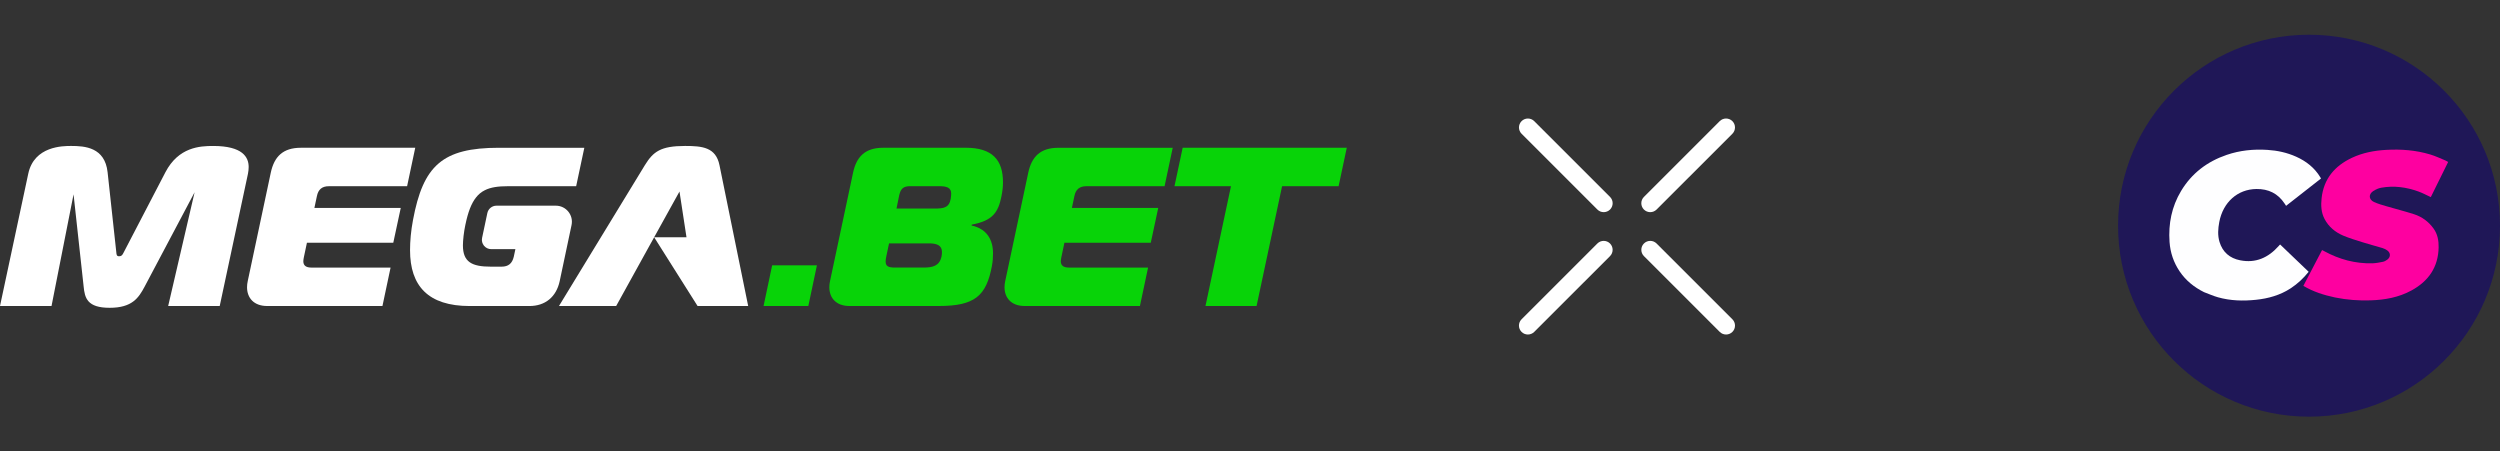
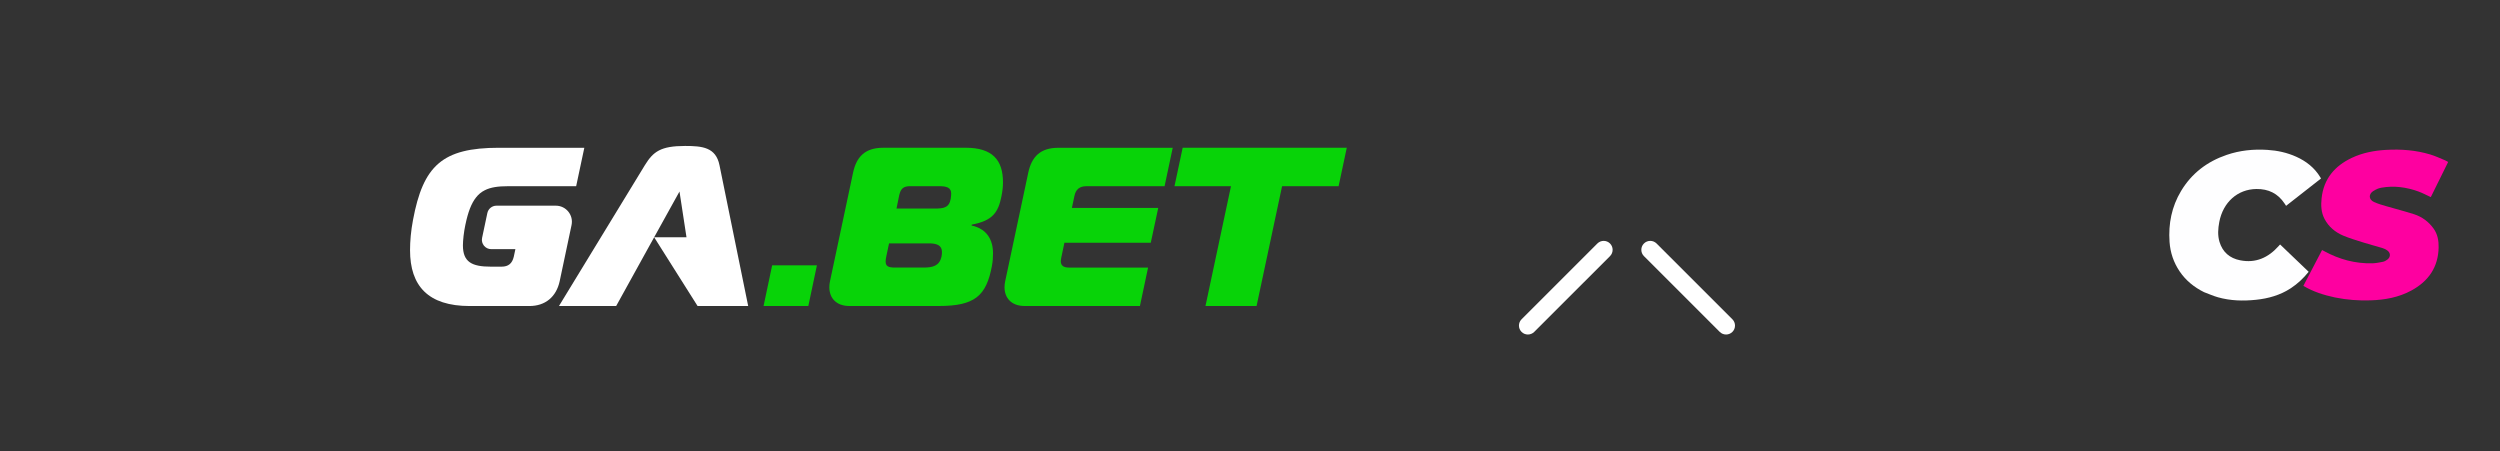
<svg xmlns="http://www.w3.org/2000/svg" width="360" height="65" viewBox="0 0 360 65" fill="none">
  <rect x="0" y="0" width="360" height="65" fill="#333333" stroke="none" />
  <path d="M238.547 35.063C238.045 34.561 237.229 34.561 236.728 35.063C236.226 35.564 236.226 36.38 236.728 36.882L247.643 47.794C247.895 48.047 248.225 48.17 248.554 48.17C248.883 48.17 249.213 48.044 249.465 47.794C249.966 47.293 249.966 46.477 249.465 45.976L238.547 35.063Z" fill="white" />
-   <path d="M220.927 17.443C220.426 16.942 219.61 16.942 219.109 17.443C218.607 17.945 218.607 18.76 219.109 19.262L230.024 30.175C230.276 30.427 230.606 30.55 230.935 30.55C231.264 30.55 231.593 30.424 231.846 30.175C232.347 29.673 232.347 28.858 231.846 28.356L220.927 17.443Z" fill="white" />
  <path d="M230.021 35.063L219.106 45.976C218.604 46.477 218.604 47.293 219.106 47.794C219.358 48.047 219.687 48.17 220.016 48.17C220.346 48.17 220.675 48.044 220.927 47.794L231.843 36.882C232.344 36.38 232.344 35.564 231.843 35.063C231.341 34.561 230.525 34.561 230.021 35.063Z" fill="white" />
-   <path d="M247.641 17.443L236.726 28.356C236.224 28.858 236.224 29.673 236.726 30.175C236.978 30.427 237.307 30.55 237.637 30.55C237.966 30.55 238.295 30.424 238.547 30.175L249.463 19.262C249.964 18.76 249.964 17.945 249.463 17.443C248.961 16.942 248.146 16.939 247.641 17.443Z" fill="white" />
-   <path d="M35.808 24.043C35.808 24.337 35.774 24.694 35.707 25.02L31.639 44.064H24.217L28.024 27.685L20.833 41.262C19.954 42.922 19.011 44.322 15.787 44.322C12.563 44.322 12.206 42.922 12.044 41.262L10.592 27.983L7.42 44.064H0L4.068 25.02C4.916 21.017 9.08 21.017 10.252 21.017C12.206 21.017 15.101 21.21 15.493 24.791L16.744 36.291C16.778 36.682 16.797 36.902 17.153 36.902C17.51 36.902 17.63 36.713 17.791 36.388L23.824 24.793C25.713 21.182 28.774 21.019 30.694 21.019C34.96 21.019 35.808 22.645 35.808 24.046V24.043Z" fill="white" />
-   <path d="M47.36 26.81H58.624L59.795 21.277H43.324C40.719 21.277 39.483 22.579 38.994 24.858L35.673 40.484C35.608 40.778 35.574 41.069 35.574 41.363C35.574 42.893 36.55 44.065 38.471 44.065H55.072L56.243 38.532H44.85C44.069 38.532 43.679 38.238 43.679 37.62C43.679 37.457 43.712 37.295 43.744 37.1L44.199 34.95H56.634L57.709 29.938H45.274L45.633 28.246C45.828 27.27 46.382 26.815 47.358 26.815L47.36 26.81Z" fill="white" />
  <path d="M67.018 32.345C66.789 33.418 66.661 34.625 66.661 35.34C66.661 37.717 67.931 38.399 70.664 38.399H72.228C73.204 38.399 73.756 37.941 73.985 36.967L74.216 35.878H70.736C69.881 35.878 69.245 35.093 69.421 34.257L70.177 30.683C70.309 30.061 70.857 29.618 71.491 29.618H80.041C81.51 29.618 82.608 30.972 82.303 32.41L80.595 40.487C80.103 42.763 78.508 44.068 76.233 44.068H67.637C61.647 44.068 59.046 41.169 59.046 36.027C59.046 34.725 59.174 33.26 59.468 31.698C60.931 23.854 63.697 21.279 71.838 21.279H84.142L82.967 26.814H73.133C71.745 26.814 70.656 26.959 69.791 27.406C69.306 27.651 68.892 27.989 68.536 28.451C67.872 29.295 67.394 30.54 67.02 32.349L67.018 32.345Z" fill="white" />
  <path d="M109.954 44.065H116.4L117.637 38.204H111.19L109.954 44.065Z" fill="#08D308" />
  <path d="M139.056 21.277H127.174C124.569 21.277 123.332 22.578 122.843 24.858L119.522 40.483C119.457 40.777 119.424 41.069 119.424 41.363C119.424 42.893 120.4 44.064 122.321 44.064H135.179C140.387 44.064 142.016 42.599 142.83 38.334C142.96 37.65 142.994 37.064 142.994 36.478C142.994 34.459 142.049 32.931 139.902 32.473L139.936 32.343C142.931 31.789 143.743 30.586 144.201 28.307C144.365 27.492 144.43 26.875 144.43 26.256C144.43 23 142.868 21.275 139.058 21.275L139.056 21.277ZM135.574 36.967C135.28 38.269 134.338 38.529 133.034 38.529H128.899C127.889 38.529 127.532 38.334 127.532 37.65C127.532 37.454 127.566 37.194 127.631 36.9L128.022 35.045H133.783C134.923 35.045 135.639 35.339 135.639 36.281C135.639 36.411 135.639 36.705 135.574 36.965V36.967ZM136.909 28.601C136.68 29.936 135.868 30.032 134.564 30.032H129.096L129.487 28.111C129.715 27.135 130.106 26.81 131.082 26.81H135.217C136.323 26.81 136.974 27.005 136.974 27.885C136.974 28.049 136.942 28.34 136.909 28.601Z" fill="#08D308" />
  <path d="M148.072 24.858L144.751 40.483C144.686 40.777 144.652 41.069 144.652 41.363C144.652 42.893 145.628 44.064 147.549 44.064H164.15L165.322 38.531H153.928C153.147 38.531 152.757 38.237 152.757 37.62C152.757 37.456 152.788 37.295 152.822 37.1L153.277 34.95H165.712L166.787 29.938H154.352L154.711 28.246C154.906 27.27 155.46 26.814 156.436 26.814H167.7L168.871 21.281H152.4C149.795 21.281 148.559 22.583 148.07 24.862L148.072 24.858Z" fill="#08D308" />
  <path d="M193.935 21.277L192.759 26.812H184.619L180.946 44.065H173.589L177.262 26.812H169.126L170.304 21.277H193.935Z" fill="#08D308" />
  <path d="M107.742 44.064H100.45L94.199 34.167H98.855L97.847 27.578L94.197 34.167L88.729 44.064H80.492L92.862 23.783C94.065 21.829 95.141 21.017 98.655 21.017C101.132 21.017 103.082 21.21 103.605 23.783L107.738 44.064H107.742Z" fill="white" />
-   <path d="M332.5 60C347.688 60 360 47.688 360 32.5C360 17.312 347.688 5 332.5 5C317.312 5 305 17.312 305 32.5C305 47.688 317.312 60 332.5 60Z" fill="#1F1757" />
  <path d="M336.25 42.836C334.647 42.494 333.117 42.018 331.685 41.163C332.581 39.447 333.472 37.74 334.378 36.005C334.494 36.066 334.595 36.117 334.694 36.171C336.848 37.349 339.145 37.974 341.607 37.916C342.121 37.904 342.636 37.802 343.141 37.699C343.36 37.654 343.577 37.53 343.761 37.395C344.285 37.014 344.271 36.397 343.733 36.035C343.535 35.902 343.311 35.791 343.084 35.722C342.16 35.443 341.225 35.202 340.305 34.914C339.342 34.612 338.369 34.326 337.441 33.936C336.287 33.45 335.339 32.674 334.741 31.544C334.24 30.597 334.198 29.567 334.311 28.533C334.616 25.744 336.198 23.894 338.668 22.728C340.235 21.988 341.906 21.677 343.627 21.581C345.779 21.461 347.903 21.625 349.972 22.249C350.704 22.47 351.401 22.805 352.112 23.094C352.25 23.15 352.376 23.237 352.534 23.324C351.691 25.031 350.858 26.719 350.036 28.385C349.434 28.108 348.868 27.799 348.269 27.581C346.526 26.949 344.729 26.701 342.889 27.034C342.489 27.106 342.083 27.291 341.741 27.517C341.05 27.975 341.093 28.731 341.843 29.081C342.421 29.351 343.049 29.522 343.664 29.704C344.983 30.094 346.32 30.426 347.628 30.849C348.779 31.221 349.728 31.927 350.437 32.915C351.013 33.717 351.18 34.644 351.163 35.614C351.112 38.47 349.71 40.486 347.259 41.823C345.42 42.826 343.415 43.188 341.343 43.252C339.637 43.306 337.946 43.182 336.25 42.836Z" fill="#FE00A0" />
  <path d="M317.365 42.064C315.939 41.349 314.75 40.387 313.862 39.071C312.998 37.79 312.522 36.376 312.415 34.837C312.233 32.228 312.718 29.763 314.073 27.505C315.605 24.952 317.838 23.263 320.635 22.306C322.538 21.654 324.502 21.456 326.505 21.583C327.946 21.674 329.335 21.974 330.653 22.567C332.097 23.218 333.299 24.157 334.126 25.532C334.158 25.585 334.186 25.64 334.222 25.705C332.55 27.014 330.881 28.32 329.196 29.64C329.117 29.52 329.045 29.409 328.972 29.299C328.01 27.851 326.649 27.195 324.923 27.216C322.213 27.248 320.113 29.121 319.574 31.982C319.396 32.929 319.326 33.888 319.607 34.826C320.053 36.31 321.087 37.188 322.582 37.483C324.824 37.926 326.628 37.105 328.111 35.447C328.165 35.387 328.216 35.325 328.27 35.265C328.281 35.253 328.298 35.244 328.343 35.212C329.704 36.514 331.07 37.822 332.446 39.139C331.704 40.063 330.862 40.857 329.882 41.501C328.353 42.505 326.644 42.987 324.846 43.172C323.009 43.361 321.178 43.315 319.39 42.809C318.706 42.616 318.052 42.32 317.365 42.064Z" fill="#FEFEFF" />
</svg>